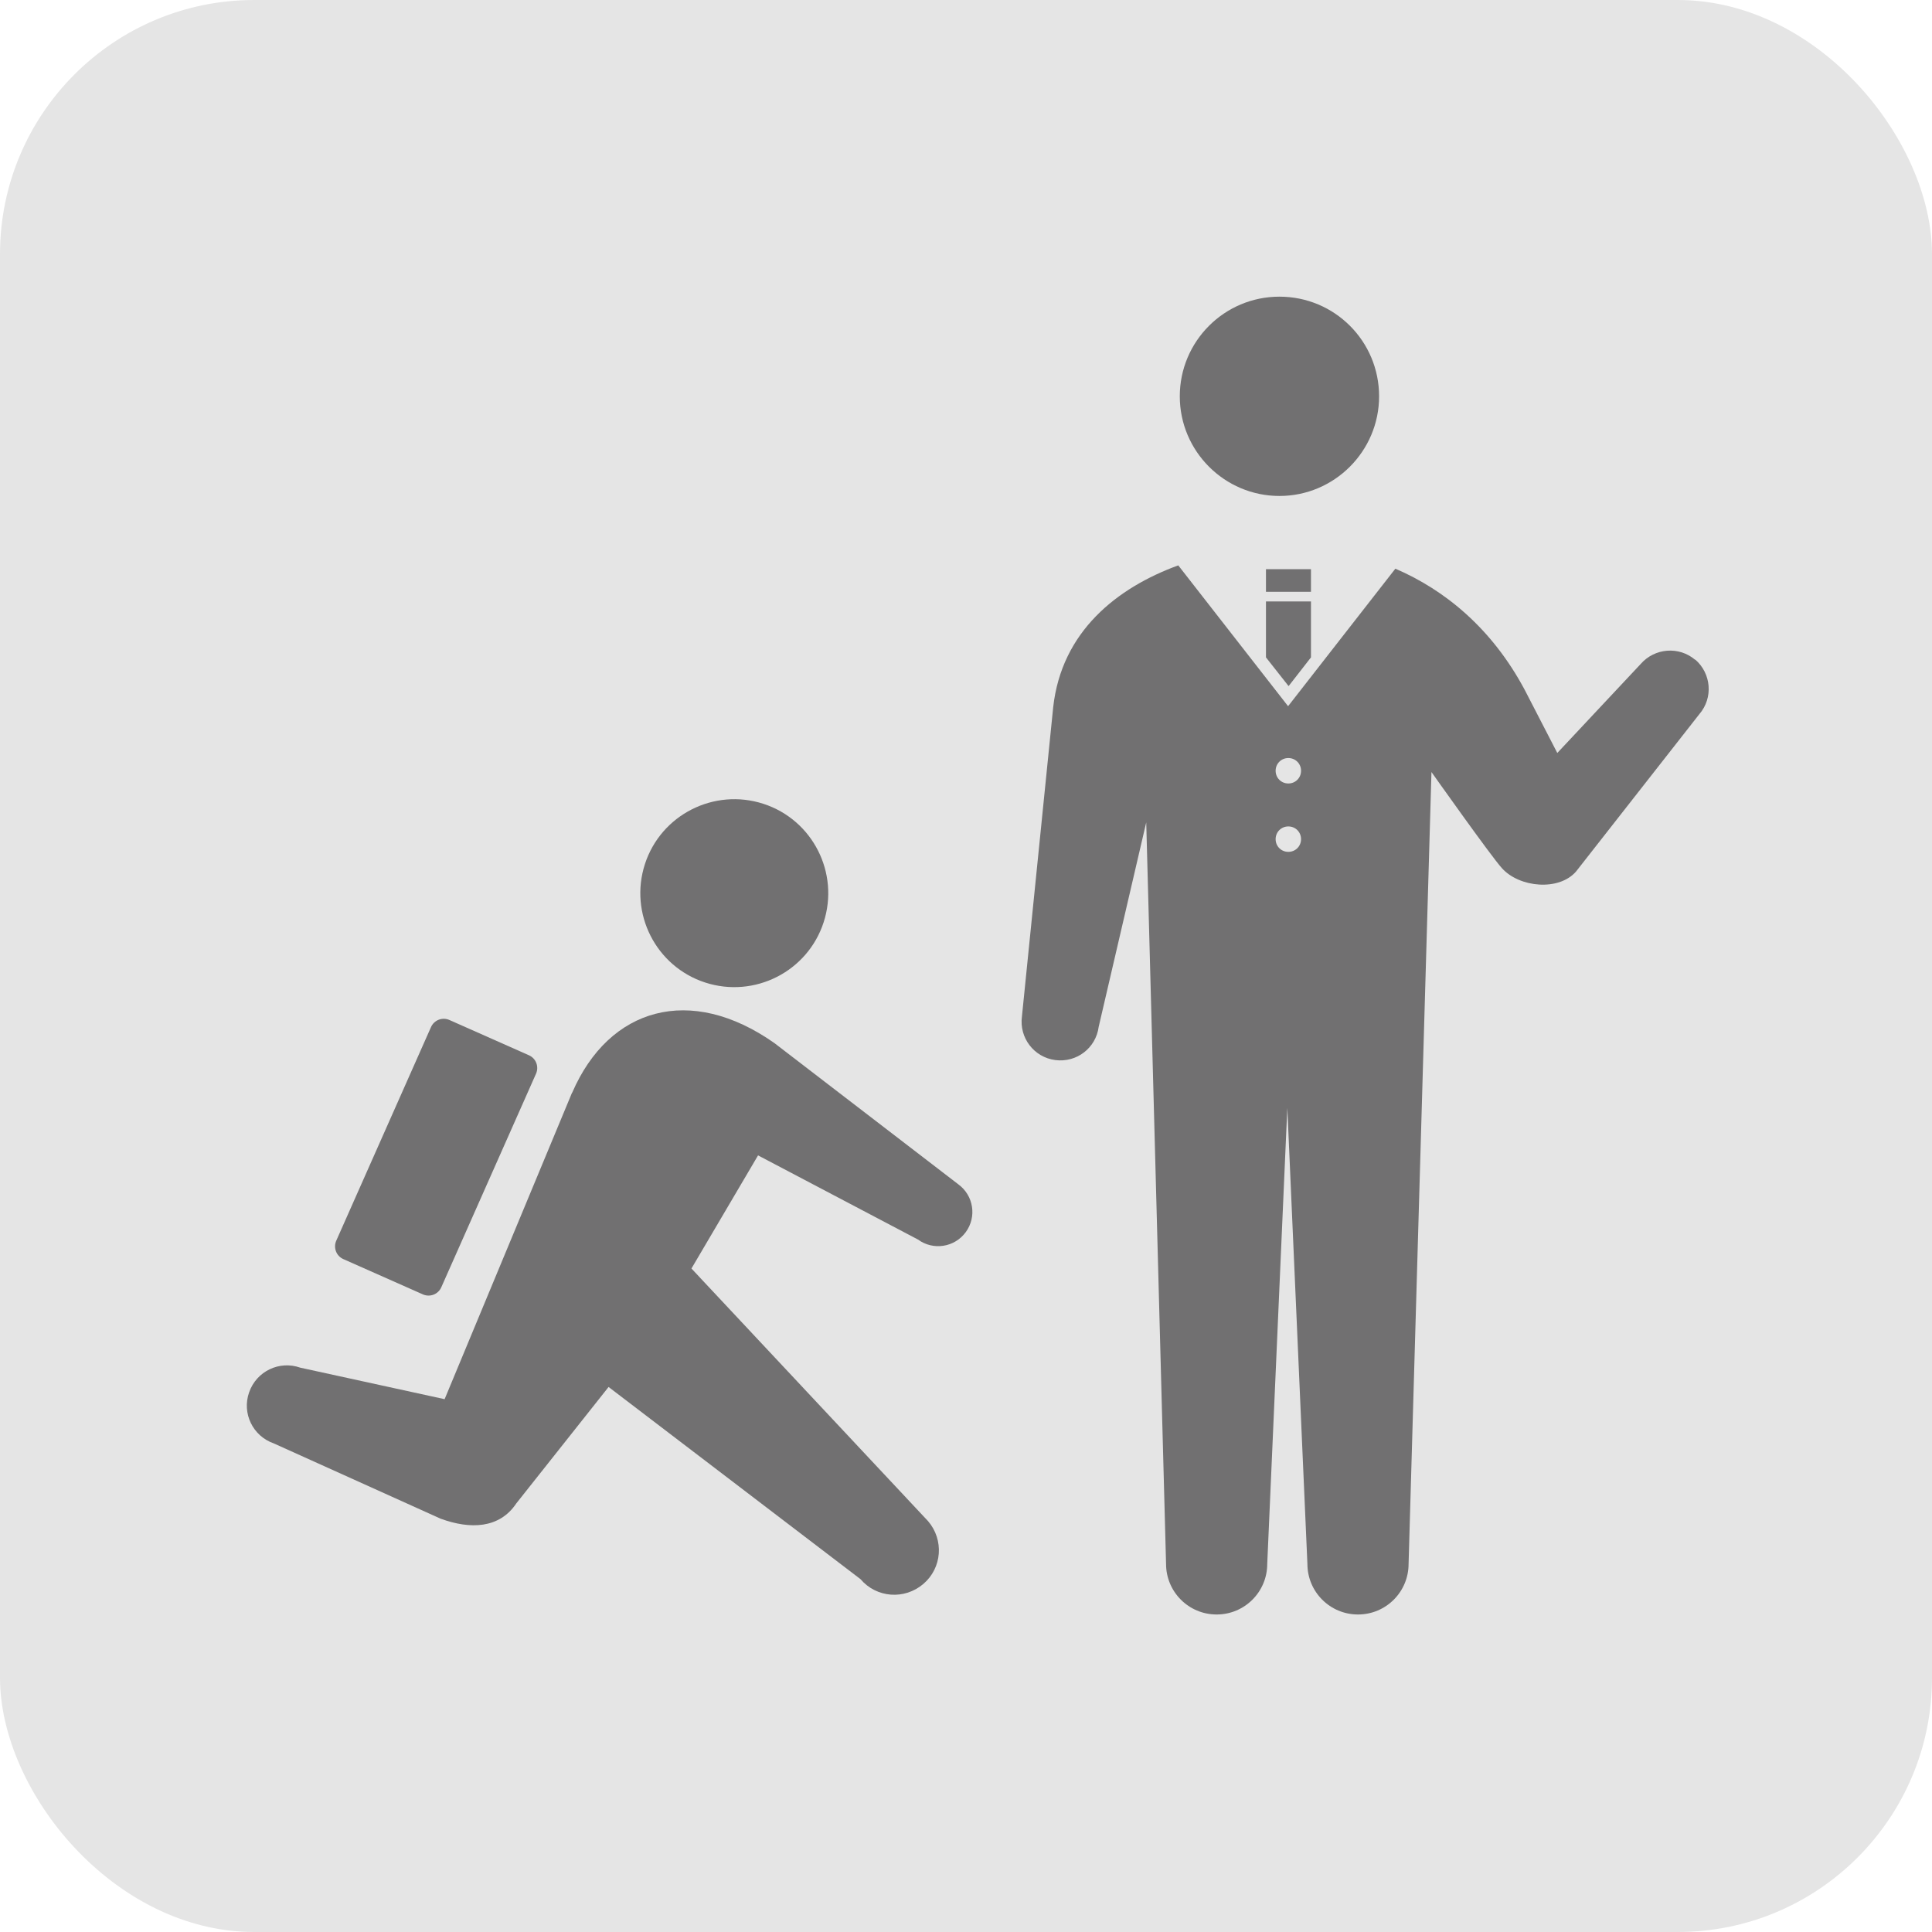
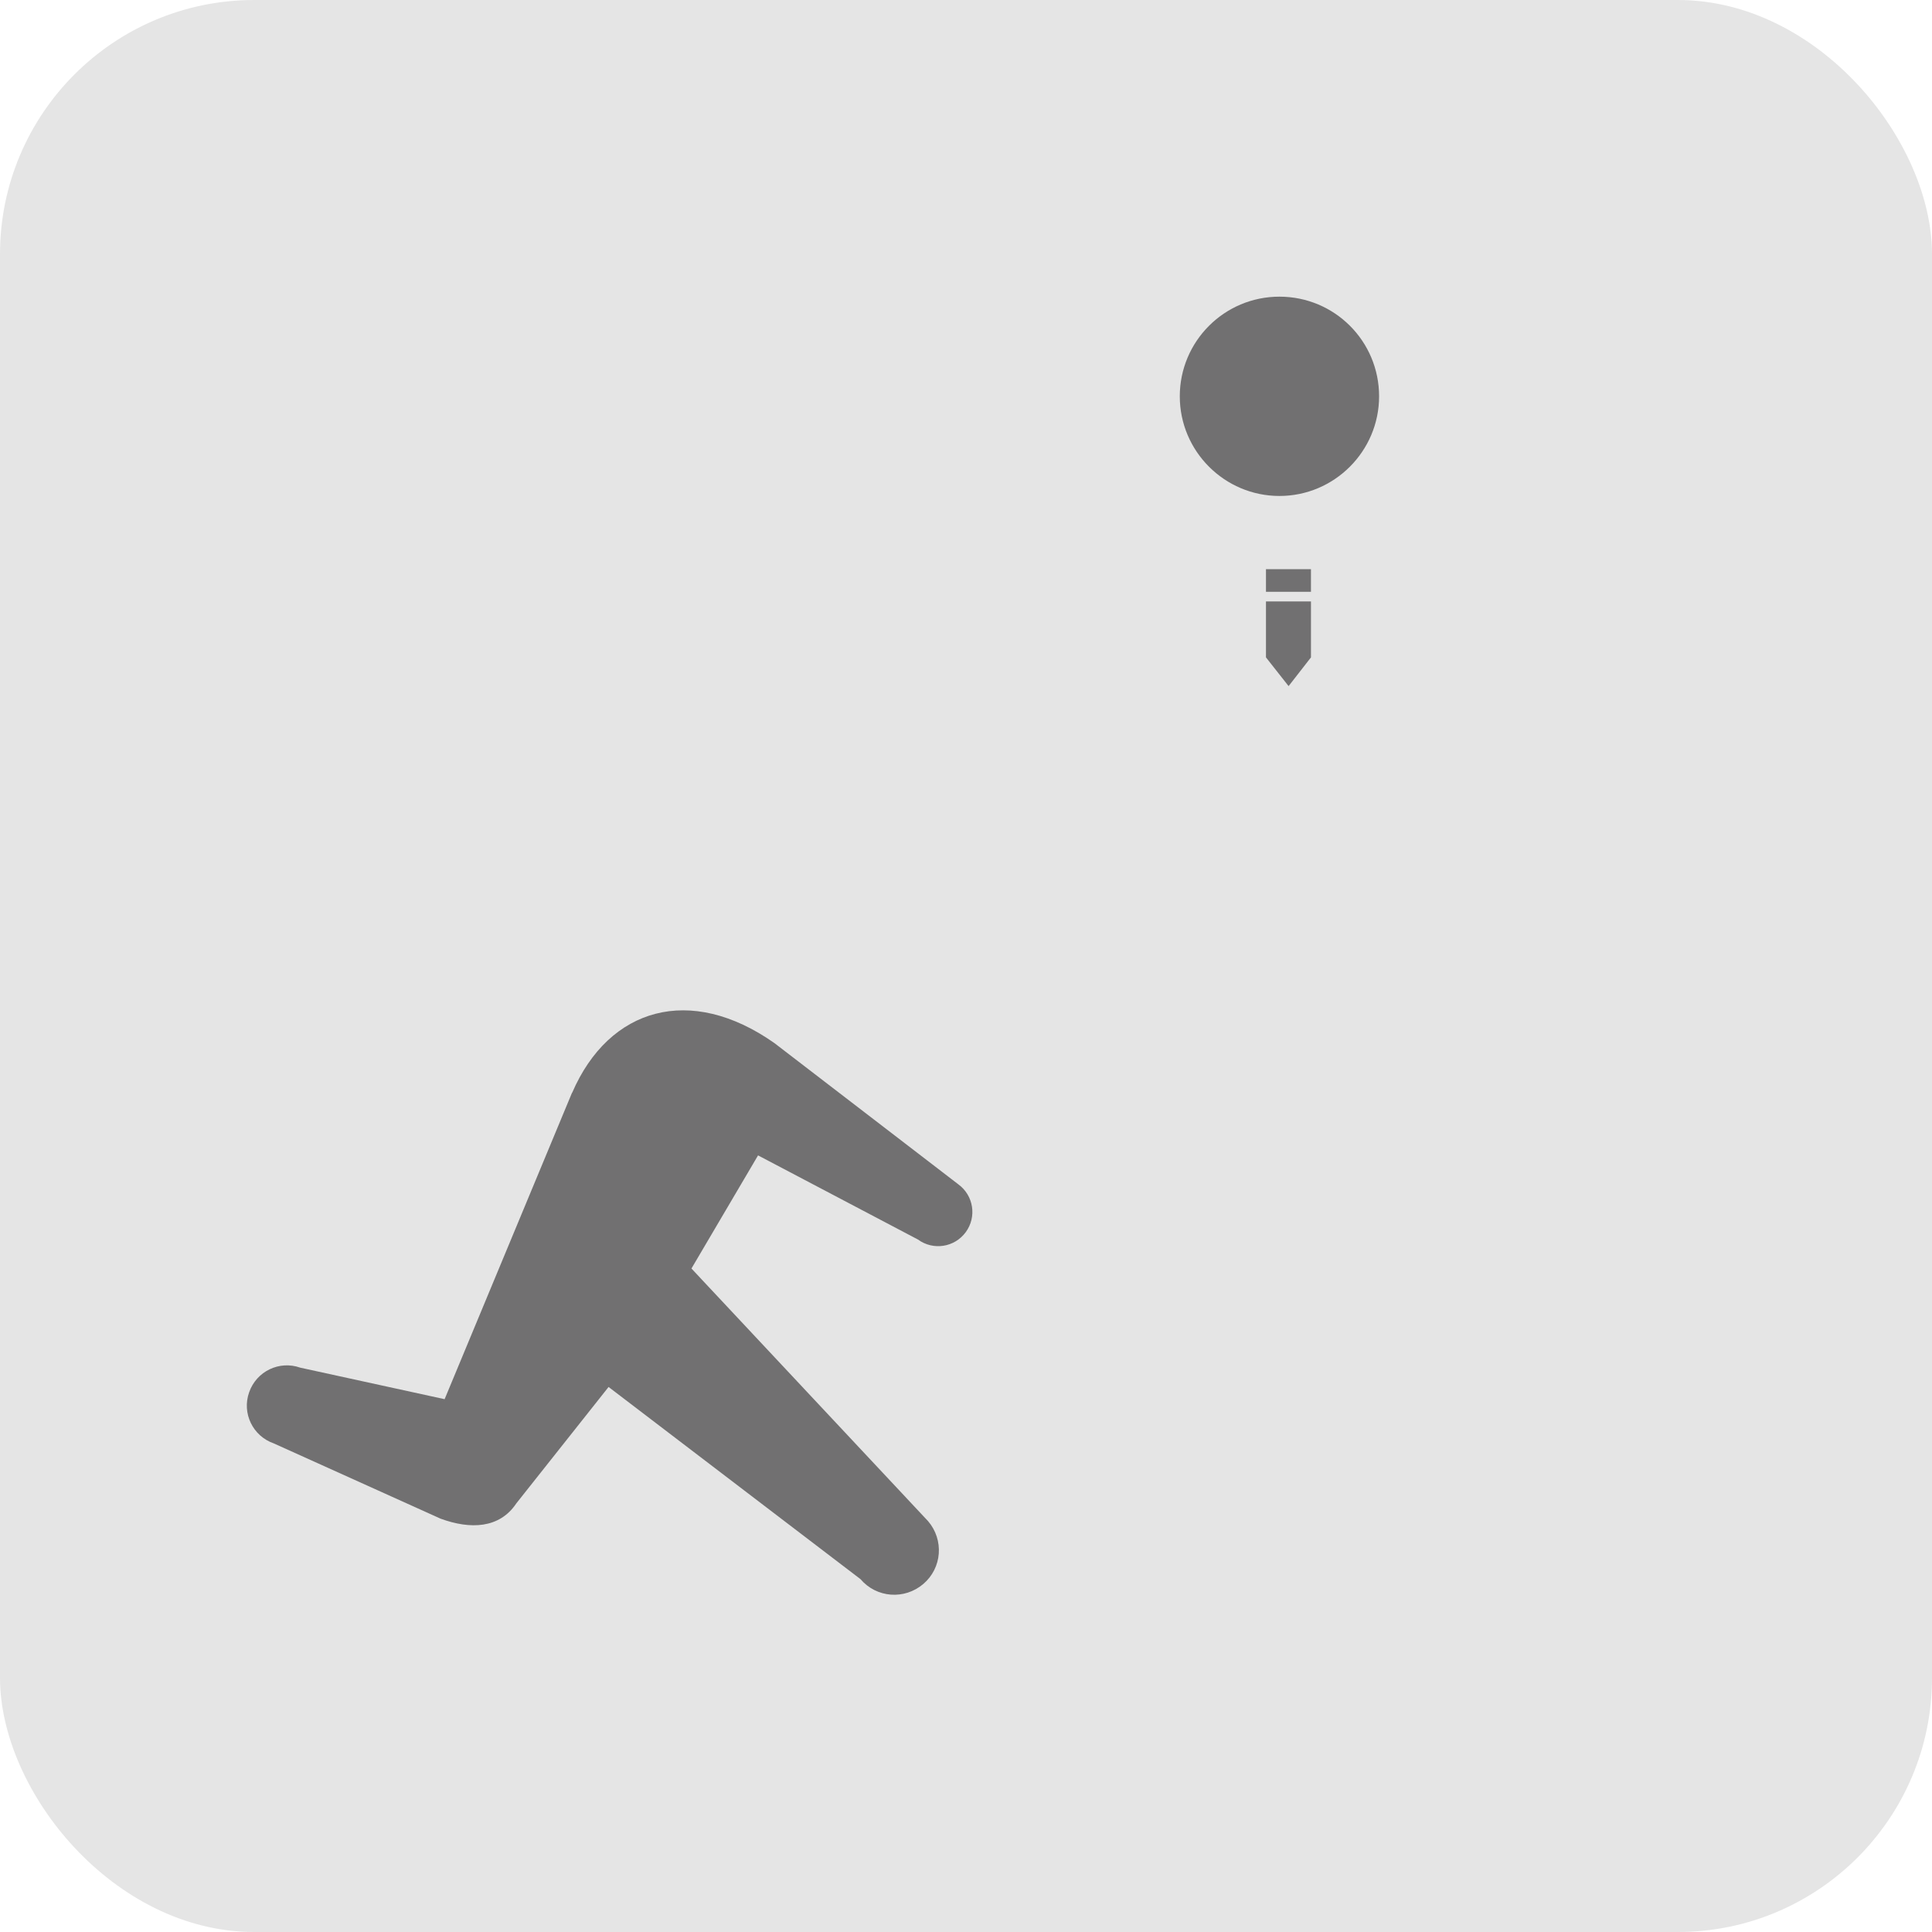
<svg xmlns="http://www.w3.org/2000/svg" id="_イヤー_2" viewBox="0 0 76 76">
  <defs>
    <style>.cls-1{fill:#e5e5e5;}.cls-2{fill:#717071;}</style>
  </defs>
  <g id="_イヤー_1-2">
    <g>
      <rect class="cls-1" y="0" width="76" height="76" rx="10" ry="10" />
      <g>
        <path class="cls-2" d="M54.25,15.59c0,2.16-1.76,3.92-3.92,3.92s-3.92-1.76-3.92-3.92,1.75-3.92,3.92-3.92,3.92,1.75,3.92,3.92Z" />
        <g>
          <rect class="cls-2" x="49.8" y="22.39" width="1.77" height=".89" />
          <polygon class="cls-2" points="50.69 26.99 51.57 25.86 51.57 23.66 49.8 23.66 49.8 25.86 50.69 26.99" />
-           <path class="cls-2" d="M66.69,25.96c-.64-.55-1.6-.47-2.15,.16l-3.28,3.5-1.28-2.48c-1.29-2.42-3.14-3.93-5.09-4.77l-4.22,5.41-4.32-5.54c-2.41,.88-4.59,2.6-4.92,5.58l-1.23,12.17c-.11,.83,.47,1.6,1.31,1.71,.84,.11,1.6-.47,1.71-1.31l1.87-8.04,.78,29.17c0,1.1,.89,1.99,1.99,1.99s1.99-.89,1.99-1.99l.79-17.94,.79,17.94c0,1.1,.89,1.99,1.99,1.99s1.99-.89,1.99-1.99l.9-31.15s2.35,3.32,2.77,3.78c.69,.77,2.25,.91,2.92,.13l4.85-6.19c.55-.64,.47-1.6-.17-2.15Zm-16.01,7.55c-.28,0-.5-.22-.5-.5s.22-.5,.5-.5,.5,.22,.5,.5-.22,.5-.5,.5Zm0-2.69c-.28,0-.5-.22-.5-.5s.22-.5,.5-.5,.5,.22,.5,.5-.22,.5-.5,.5Z" />
        </g>
        <g>
-           <path class="cls-2" d="M25.37,33.99c-.63,1.94,.43,4.03,2.37,4.66,1.94,.63,4.03-.43,4.66-2.37,.63-1.94-.43-4.03-2.37-4.66-1.94-.63-4.03,.43-4.66,2.37Z" />
          <g>
            <path class="cls-2" d="M22.5,42.99l-5.01,12.05-5.68-1.24c-.82-.29-1.72,.14-2.01,.97-.29,.82,.14,1.72,.97,2.01l6.56,2.96h0c1.17,.43,2.32,.39,2.98-.6l3.63-4.58,9.91,7.56c.63,.74,1.73,.82,2.47,.19,.74-.63,.82-1.73,.19-2.47l-9.31-9.94,2.62-4.45,6.29,3.31c.6,.44,1.44,.31,1.88-.29,.44-.6,.31-1.44-.29-1.88l-7.24-5.56c-3.3-2.32-6.5-1.4-7.95,1.95Z" />
-             <path class="cls-2" d="M12.56,43.25h9.19c.31,0,.55,.25,.55,.55v3.42c0,.31-.25,.55-.55,.55H12.56c-.31,0-.55-.25-.55-.55v-3.42c0-.31,.25-.55,.55-.55Z" transform="translate(-31.4 42.75) rotate(-66.08)" />
          </g>
        </g>
      </g>
    </g>
  </g>
</svg>